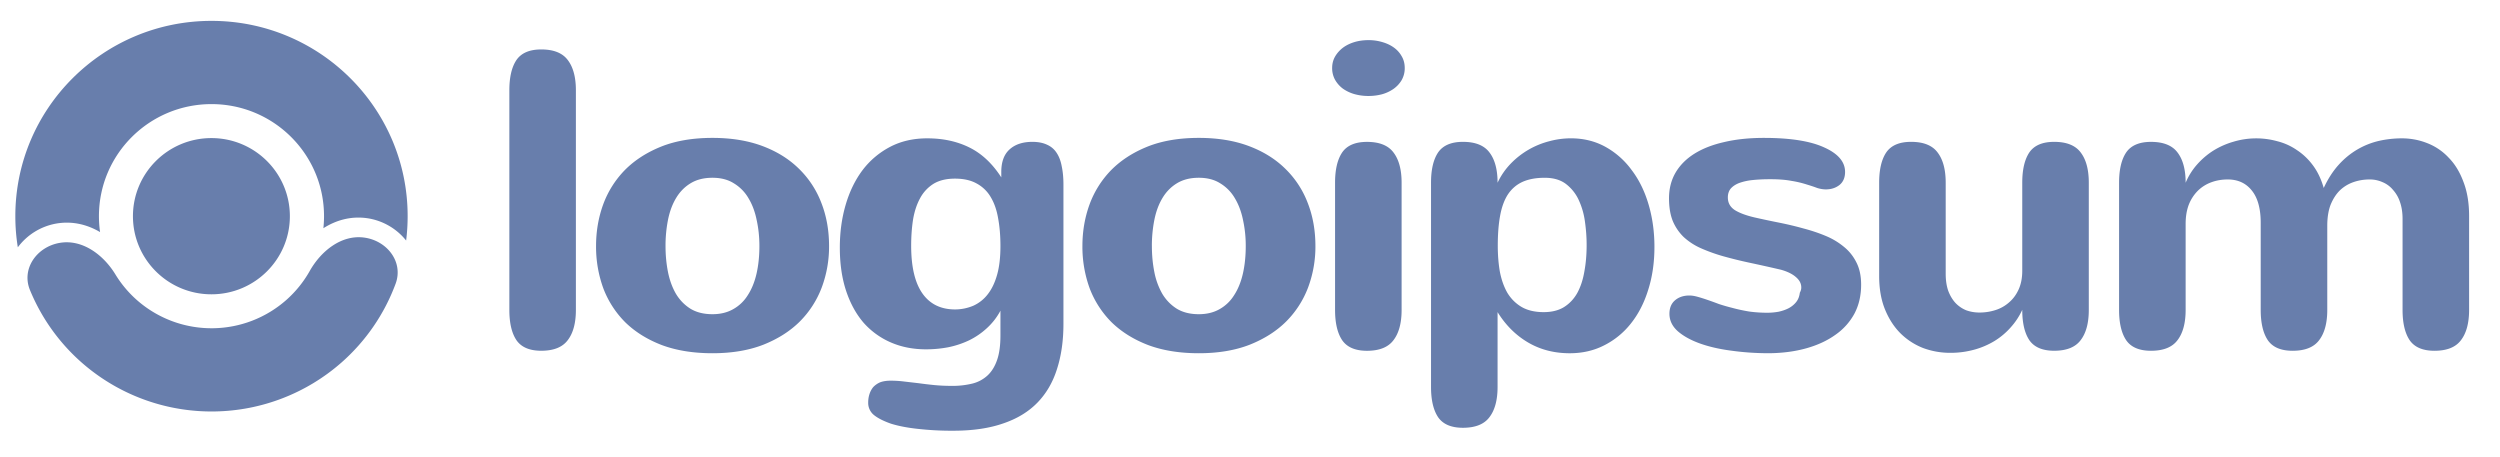
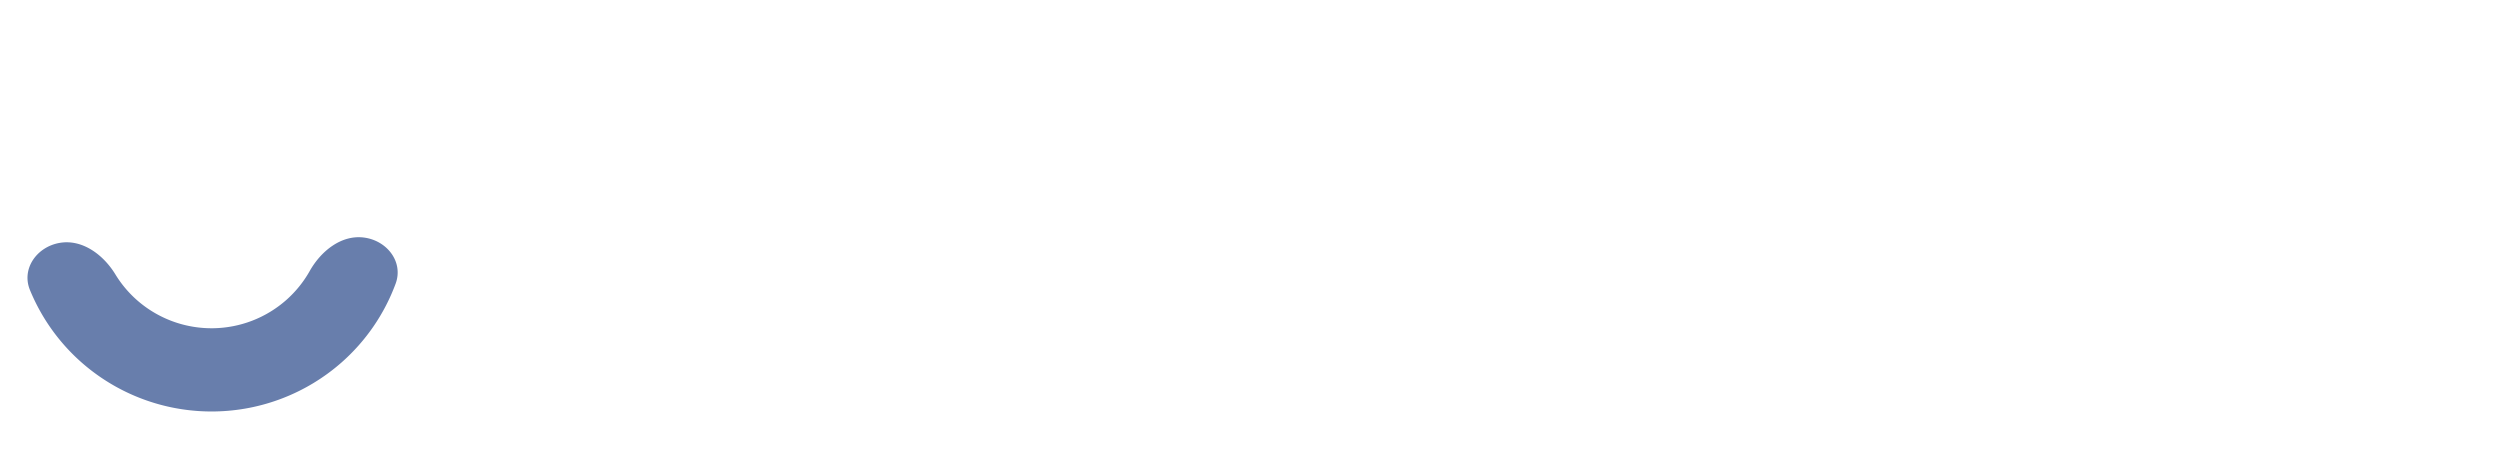
<svg xmlns="http://www.w3.org/2000/svg" width="208" height="38" fill="none">
-   <path fill="#687EAC" d="M47.914 25.779c0 1.094-.226 1.935-.677 2.522-.44.588-1.174.881-2.204.881-.972 0-1.66-.293-2.065-.88-.394-.588-.59-1.429-.59-2.523V7.517c0-1.094.196-1.935.59-2.522.405-.588 1.093-.881 2.065-.881 1.03 0 1.764.293 2.204.88.451.588.677 1.43.677 2.523V25.78Zm1.678-5.305c0-1.221.197-2.373.59-3.456a8.06 8.06 0 0 1 1.805-2.868c.81-.817 1.817-1.468 3.02-1.952 1.215-.484 2.638-.725 4.27-.725 1.562 0 2.944.224 4.148.673 1.203.45 2.215 1.077 3.037 1.884a7.86 7.86 0 0 1 1.874 2.85c.428 1.094.642 2.292.642 3.594a9.73 9.73 0 0 1-.607 3.438 8.01 8.01 0 0 1-1.822 2.833c-.81.806-1.823 1.451-3.038 1.935-1.215.473-2.626.709-4.234.709-1.585 0-2.985-.225-4.2-.674-1.204-.46-2.216-1.089-3.037-1.883a8.005 8.005 0 0 1-1.84-2.834 10.073 10.073 0 0 1-.608-3.524Zm5.78 0c0 .76.07 1.486.208 2.177.139.68.359 1.278.66 1.797.312.518.717.932 1.214 1.243.498.3 1.105.45 1.823.45.66 0 1.232-.139 1.718-.415a3.334 3.334 0 0 0 1.215-1.158c.324-.495.567-1.088.729-1.78.162-.702.243-1.473.243-2.314 0-.76-.076-1.48-.226-2.16-.139-.69-.364-1.296-.677-1.814a3.489 3.489 0 0 0-1.215-1.244c-.486-.31-1.082-.466-1.787-.466-.706 0-1.308.15-1.805.449-.498.3-.903.708-1.215 1.227-.313.518-.538 1.123-.677 1.814a11.12 11.12 0 0 0-.208 2.194Zm27.865 5.376a5.403 5.403 0 0 1-1.145 1.468c-.44.404-.932.738-1.475 1.003a7.531 7.531 0 0 1-1.719.57 9.863 9.863 0 0 1-1.856.173c-1.065 0-2.037-.19-2.916-.57a6.422 6.422 0 0 1-2.274-1.642c-.625-.726-1.11-1.613-1.458-2.66-.347-1.049-.52-2.247-.52-3.594 0-1.267.162-2.453.486-3.56.324-1.105.792-2.067 1.406-2.884a6.848 6.848 0 0 1 2.29-1.935c.903-.473 1.933-.709 3.09-.709 1.319 0 2.487.254 3.505.76 1.03.507 1.915 1.337 2.656 2.488v-.449c0-.83.225-1.451.677-1.866.462-.426 1.099-.64 1.909-.64.486 0 .896.082 1.232.243.335.15.602.38.798.691.197.3.336.674.417 1.123.092.438.138.939.138 1.503v11.576c0 1.405-.179 2.66-.537 3.766-.347 1.105-.891 2.038-1.632 2.799-.74.76-1.69 1.336-2.846 1.727-1.157.403-2.534.605-4.13.605a25.4 25.4 0 0 1-2.986-.156c-.856-.092-1.596-.236-2.221-.431-.625-.22-1.1-.461-1.423-.726a1.295 1.295 0 0 1-.469-1.037c0-.242.035-.472.104-.69.07-.22.174-.415.313-.588a1.75 1.75 0 0 1 .572-.398c.243-.092.538-.138.885-.138.37 0 .74.023 1.111.07.382.045.775.091 1.18.137.417.058.85.11 1.302.156.463.046.96.07 1.493.07a6.92 6.92 0 0 0 1.7-.19 2.87 2.87 0 0 0 1.267-.675c.347-.322.614-.754.799-1.295.185-.53.277-1.21.277-2.04V25.85Zm0-5.373c0-.841-.063-1.607-.19-2.298-.116-.691-.319-1.278-.608-1.762a2.982 2.982 0 0 0-1.163-1.14c-.486-.277-1.093-.415-1.822-.415-.718 0-1.313.144-1.788.432a3.163 3.163 0 0 0-1.11 1.192c-.278.507-.475 1.1-.59 1.78-.105.68-.157 1.405-.157 2.176 0 1.762.313 3.087.938 3.974.624.887 1.532 1.33 2.724 1.33a3.964 3.964 0 0 0 1.51-.31 3.155 3.155 0 0 0 1.198-.95c.335-.427.596-.969.78-1.625.186-.657.278-1.451.278-2.384Zm6.82-.003c0-1.221.197-2.373.59-3.456a8.06 8.06 0 0 1 1.805-2.868c.81-.817 1.817-1.468 3.02-1.952 1.215-.484 2.638-.725 4.27-.725 1.561 0 2.944.224 4.147.673 1.204.45 2.216 1.077 3.038 1.884a7.863 7.863 0 0 1 1.874 2.85c.428 1.094.642 2.292.642 3.594a9.73 9.73 0 0 1-.607 3.438 8.011 8.011 0 0 1-1.823 2.833c-.81.806-1.822 1.451-3.037 1.935-1.215.473-2.626.709-4.234.709-1.586 0-2.986-.225-4.2-.674-1.204-.46-2.216-1.089-3.038-1.883a8.01 8.01 0 0 1-1.84-2.834 10.094 10.094 0 0 1-.607-3.524Zm5.78 0c0 .76.069 1.486.208 2.177a5.89 5.89 0 0 0 .66 1.797c.312.518.717.932 1.214 1.243.498.3 1.105.45 1.823.45.659 0 1.232-.139 1.718-.415a3.332 3.332 0 0 0 1.214-1.158c.325-.495.567-1.088.729-1.78.162-.702.243-1.473.243-2.314a10 10 0 0 0-.225-2.16c-.139-.69-.365-1.296-.677-1.814a3.483 3.483 0 0 0-1.215-1.244c-.486-.31-1.082-.466-1.787-.466-.706 0-1.308.15-1.806.449-.497.3-.902.708-1.214 1.227-.313.518-.538 1.123-.677 1.814a11.111 11.111 0 0 0-.209 2.194Zm21.037-14.82a2 2 0 0 1-.26 1.019c-.174.288-.399.53-.677.726a3.146 3.146 0 0 1-.972.449 4.443 4.443 0 0 1-1.111.138c-.405 0-.792-.052-1.162-.155a3.167 3.167 0 0 1-.955-.45 2.372 2.372 0 0 1-.66-.743 1.983 1.983 0 0 1-.242-.984c0-.334.075-.64.225-.916a2.47 2.47 0 0 1 .642-.743c.266-.207.585-.368.955-.484.37-.115.775-.172 1.215-.172.382 0 .752.051 1.111.155.37.104.694.253.971.45.278.195.498.437.66.725.173.288.26.616.26.985Zm-.26 20.127c0 1.094-.226 1.935-.677 2.522-.44.588-1.174.882-2.204.882-.972 0-1.66-.294-2.065-.882-.394-.587-.591-1.428-.591-2.522V15.208c0-1.095.197-1.935.591-2.523.405-.587 1.093-.88 2.065-.88 1.03 0 1.764.293 2.204.88.451.588.677 1.428.677 2.523V25.78Zm8.001-5.341c0 .772.058 1.492.173 2.16.128.668.336 1.255.625 1.762.301.495.694.887 1.18 1.175.498.288 1.111.432 1.84.432.671 0 1.232-.139 1.684-.415.462-.288.832-.68 1.111-1.175.277-.507.473-1.1.589-1.78.127-.679.191-1.416.191-2.21 0-.634-.046-1.28-.139-1.936a6.224 6.224 0 0 0-.52-1.814 3.542 3.542 0 0 0-1.059-1.33c-.452-.345-1.041-.518-1.77-.518-.729 0-1.348.115-1.857.345-.498.23-.903.582-1.215 1.054-.301.472-.515 1.066-.642 1.78-.128.702-.191 1.526-.191 2.47Zm-.017-5.235a5.861 5.861 0 0 1 1.11-1.606 6.823 6.823 0 0 1 3.194-1.849 6.879 6.879 0 0 1 1.787-.242c1.064 0 2.025.236 2.881.708a6.723 6.723 0 0 1 2.186 1.935c.614.807 1.083 1.763 1.407 2.868.323 1.095.486 2.27.486 3.525 0 1.301-.175 2.493-.521 3.576-.335 1.083-.816 2.016-1.441 2.799a6.61 6.61 0 0 1-2.222 1.814c-.856.438-1.809.657-2.862.657-1.296 0-2.453-.3-3.472-.899-1.018-.599-1.862-1.44-2.533-2.522v6.22c0 1.093-.226 1.934-.677 2.522-.44.587-1.175.88-2.205.88-.971 0-1.66-.293-2.065-.88-.393-.588-.59-1.429-.59-2.523V15.205c0-1.094.197-1.935.59-2.522.405-.587 1.094-.881 2.065-.881 1.03 0 1.765.294 2.205.88.451.588.677 1.429.677 2.523Zm19.159 1.226c0 .45.197.8.589 1.054.394.242.937.443 1.632.605.659.15 1.336.293 2.03.431.695.139 1.372.3 2.031.484.659.173 1.278.38 1.857.622a5.914 5.914 0 0 1 1.527.916c.44.357.786.795 1.041 1.313.255.507.382 1.117.382 1.831 0 .899-.185 1.7-.555 2.402a5.093 5.093 0 0 1-1.579 1.762c-.671.484-1.475.858-2.412 1.123-.938.265-1.973.403-3.108.415-1.075 0-2.111-.07-3.107-.208-.993-.126-1.879-.328-2.655-.605-.763-.276-1.376-.616-1.839-1.019-.462-.414-.694-.898-.694-1.45 0-.485.156-.86.468-1.124.313-.265.711-.397 1.199-.397.185 0 .404.034.659.103.254.07.531.156.832.26.301.103.619.218.955.345.347.115.705.219 1.075.311.464.127.938.23 1.424.311.497.069 1.007.104 1.528.104.323 0 .641-.03.954-.087.312-.069.591-.167.833-.293.255-.139.463-.312.625-.519.162-.207.26-.46.295-.76.034-.069.064-.138.086-.207a.737.737 0 0 0 .036-.242c0-.323-.151-.61-.452-.864-.289-.253-.701-.455-1.232-.605a143.35 143.35 0 0 0-2.552-.57 36.317 36.317 0 0 1-2.256-.553 14.199 14.199 0 0 1-1.874-.674 5.245 5.245 0 0 1-1.424-.932 4.018 4.018 0 0 1-.902-1.33c-.208-.519-.312-1.147-.312-1.884 0-.794.179-1.503.538-2.125.37-.633.897-1.163 1.58-1.59.682-.426 1.509-.748 2.482-.967.971-.23 2.07-.345 3.297-.345 2.197 0 3.869.265 5.016.794 1.156.519 1.735 1.198 1.735 2.04 0 .471-.157.834-.469 1.087-.313.242-.689.363-1.127.363-.233 0-.476-.04-.73-.12-.243-.093-.538-.19-.884-.294a8.433 8.433 0 0 0-1.25-.294c-.474-.092-1.065-.138-1.77-.138-.533 0-1.019.023-1.459.069a4.683 4.683 0 0 0-1.111.242c-.3.115-.537.27-.711.466-.162.196-.242.443-.242.743Zm18.125 6.341c0 .542.07 1.014.209 1.417.15.403.353.743.607 1.02.255.264.55.466.884.604.348.127.719.19 1.111.19.464 0 .909-.069 1.337-.207a3.124 3.124 0 0 0 1.129-.64c.335-.287.601-.65.798-1.088.196-.438.295-.95.295-1.538v-7.325c0-1.094.197-1.935.589-2.522.406-.588 1.095-.881 2.066-.881 1.03 0 1.764.293 2.204.88.452.588.677 1.429.677 2.523v10.573c0 1.095-.225 1.935-.677 2.523-.44.587-1.174.881-2.204.881-.971 0-1.66-.294-2.066-.881-.392-.588-.589-1.428-.589-2.523a5.723 5.723 0 0 1-.955 1.452 5.909 5.909 0 0 1-1.354 1.14 6.623 6.623 0 0 1-1.7.726 7.374 7.374 0 0 1-1.996.259 6.428 6.428 0 0 1-2.24-.398 5.564 5.564 0 0 1-1.873-1.21c-.544-.54-.978-1.208-1.302-2.003-.324-.795-.486-1.722-.486-2.782v-7.757c0-1.094.197-1.935.59-2.522.406-.588 1.093-.881 2.066-.881 1.029 0 1.764.293 2.203.88.452.588.677 1.429.677 2.523v7.567Zm14.425-7.565c0-1.094.197-1.934.591-2.522.404-.587 1.093-.881 2.065-.881 1.03 0 1.765.294 2.205.881.45.588.677 1.428.677 2.522a5.45 5.45 0 0 1 .937-1.503c.404-.46.862-.852 1.37-1.174a6.703 6.703 0 0 1 1.684-.743 6.565 6.565 0 0 1 3.645-.034 5 5 0 0 1 1.632.742c.508.334.953.76 1.335 1.279.383.518.677 1.14.886 1.865.359-.771.781-1.422 1.266-1.952a6.538 6.538 0 0 1 1.579-1.278 6.429 6.429 0 0 1 1.771-.692 8.658 8.658 0 0 1 1.874-.207c.74 0 1.447.133 2.118.398a4.823 4.823 0 0 1 1.787 1.21c.521.529.932 1.203 1.232 2.02.313.807.468 1.751.468 2.834v7.809c0 1.094-.225 1.935-.677 2.522-.438.588-1.174.881-2.203.881-.972 0-1.66-.293-2.065-.88-.394-.588-.591-1.429-.591-2.523v-7.567c0-.519-.069-.98-.207-1.383a2.83 2.83 0 0 0-.591-1.036 2.236 2.236 0 0 0-.868-.64 2.602 2.602 0 0 0-1.075-.224c-.475 0-.926.075-1.354.225-.428.15-.804.38-1.128.69-.313.312-.567.71-.764 1.193-.185.483-.277 1.065-.277 1.745v6.997c0 1.094-.227 1.935-.677 2.522-.44.588-1.174.881-2.205.881-.972 0-1.66-.293-2.065-.88-.394-.588-.591-1.429-.591-2.523v-7.24c0-1.185-.248-2.084-.744-2.694-.488-.61-1.153-.916-1.997-.916-.497 0-.961.08-1.389.242a3.11 3.11 0 0 0-1.111.708 3.397 3.397 0 0 0-.746 1.158c-.173.46-.259.99-.259 1.59v7.152c0 1.094-.227 1.935-.677 2.522-.44.588-1.175.881-2.205.881-.972 0-1.661-.293-2.065-.88-.394-.588-.591-1.429-.591-2.523V15.208ZM17.59 24.486c-3.606 0-6.529-2.91-6.529-6.498 0-3.59 2.923-6.499 6.528-6.499 3.605 0 6.528 2.91 6.528 6.499 0 3.589-2.923 6.498-6.528 6.498Z" />
  <path fill="#687EAC" d="M4.955 20.21c-1.892.331-3.189 2.15-2.463 3.92a16.251 16.251 0 0 0 4.729 6.395 16.367 16.367 0 0 0 10.665 3.708 16.361 16.361 0 0 0 10.53-4.076 16.245 16.245 0 0 0 4.5-6.555c.664-1.794-.696-3.567-2.598-3.833s-3.61 1.112-4.55 2.78a9.328 9.328 0 0 1-1.962 2.422 9.388 9.388 0 0 1-6.041 2.338 9.39 9.39 0 0 1-6.12-2.127A9.33 9.33 0 0 1 9.6 22.83c-.997-1.634-2.753-2.953-4.644-2.62Z" />
-   <path fill="#687EAC" d="M33.79 20.013c.083-.665.126-1.343.126-2.03 0-8.973-7.307-16.246-16.32-16.246S1.276 9.01 1.276 17.983c0 .882.07 1.748.207 2.592a5.096 5.096 0 0 1 3.183-1.972c1.367-.24 2.61.09 3.66.707a9.357 9.357 0 0 1-.094-1.327c0-5.148 4.193-9.321 9.364-9.321 5.171 0 9.363 4.173 9.363 9.32 0 .34-.018.675-.053 1.006 1.028-.654 2.259-1.027 3.634-.835a5.098 5.098 0 0 1 3.25 1.86Z" />
</svg>